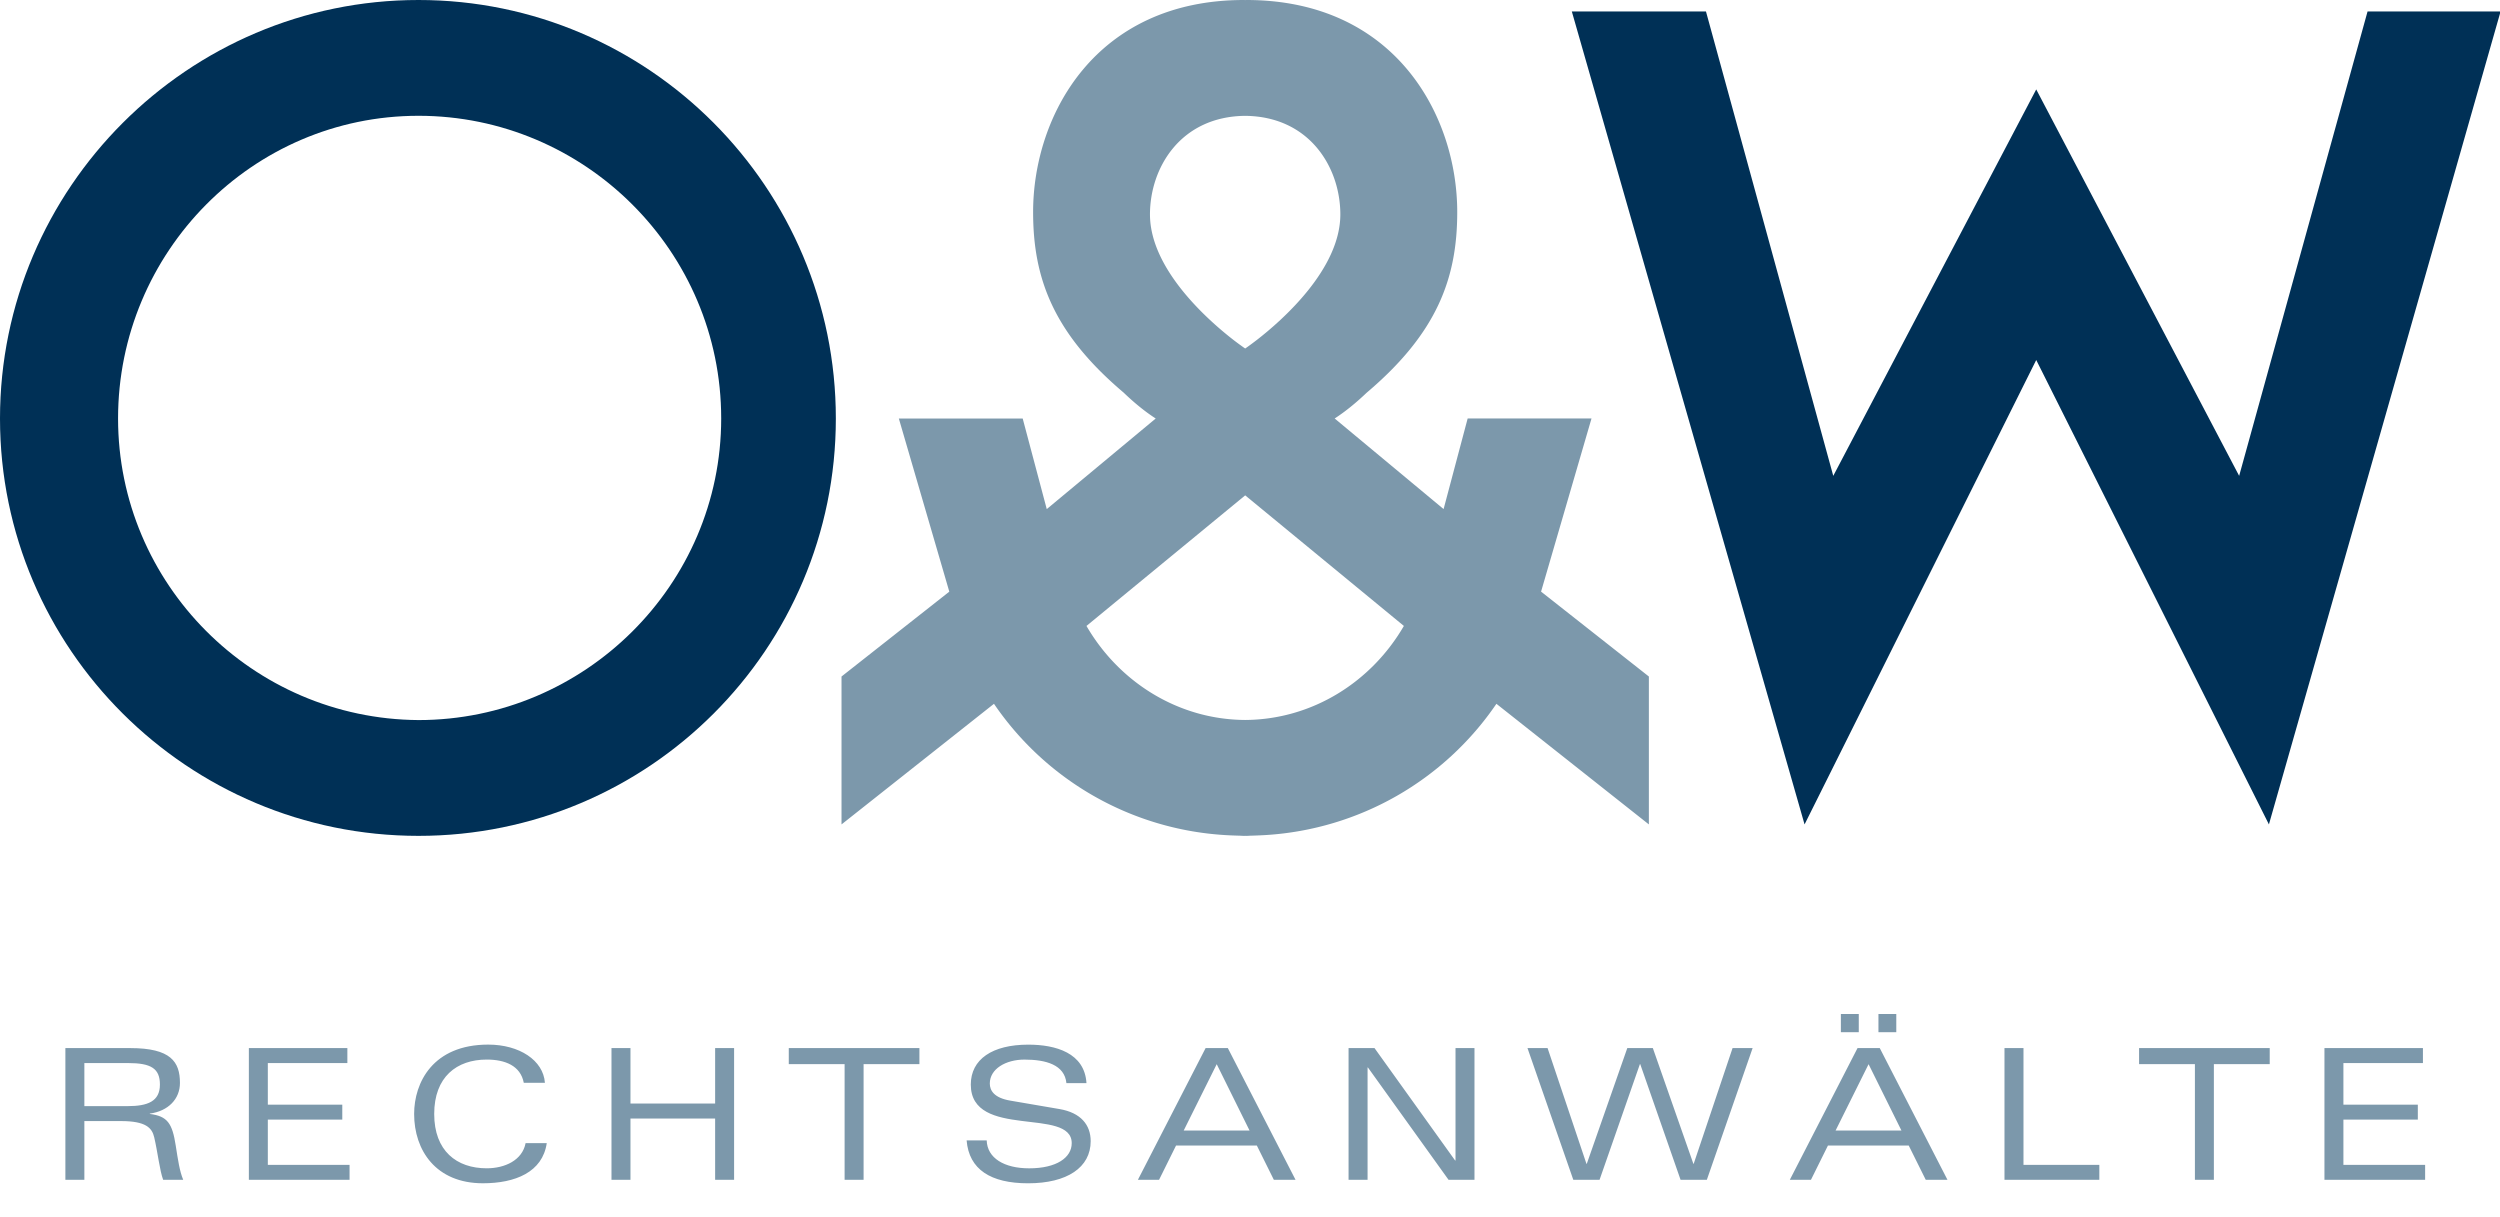
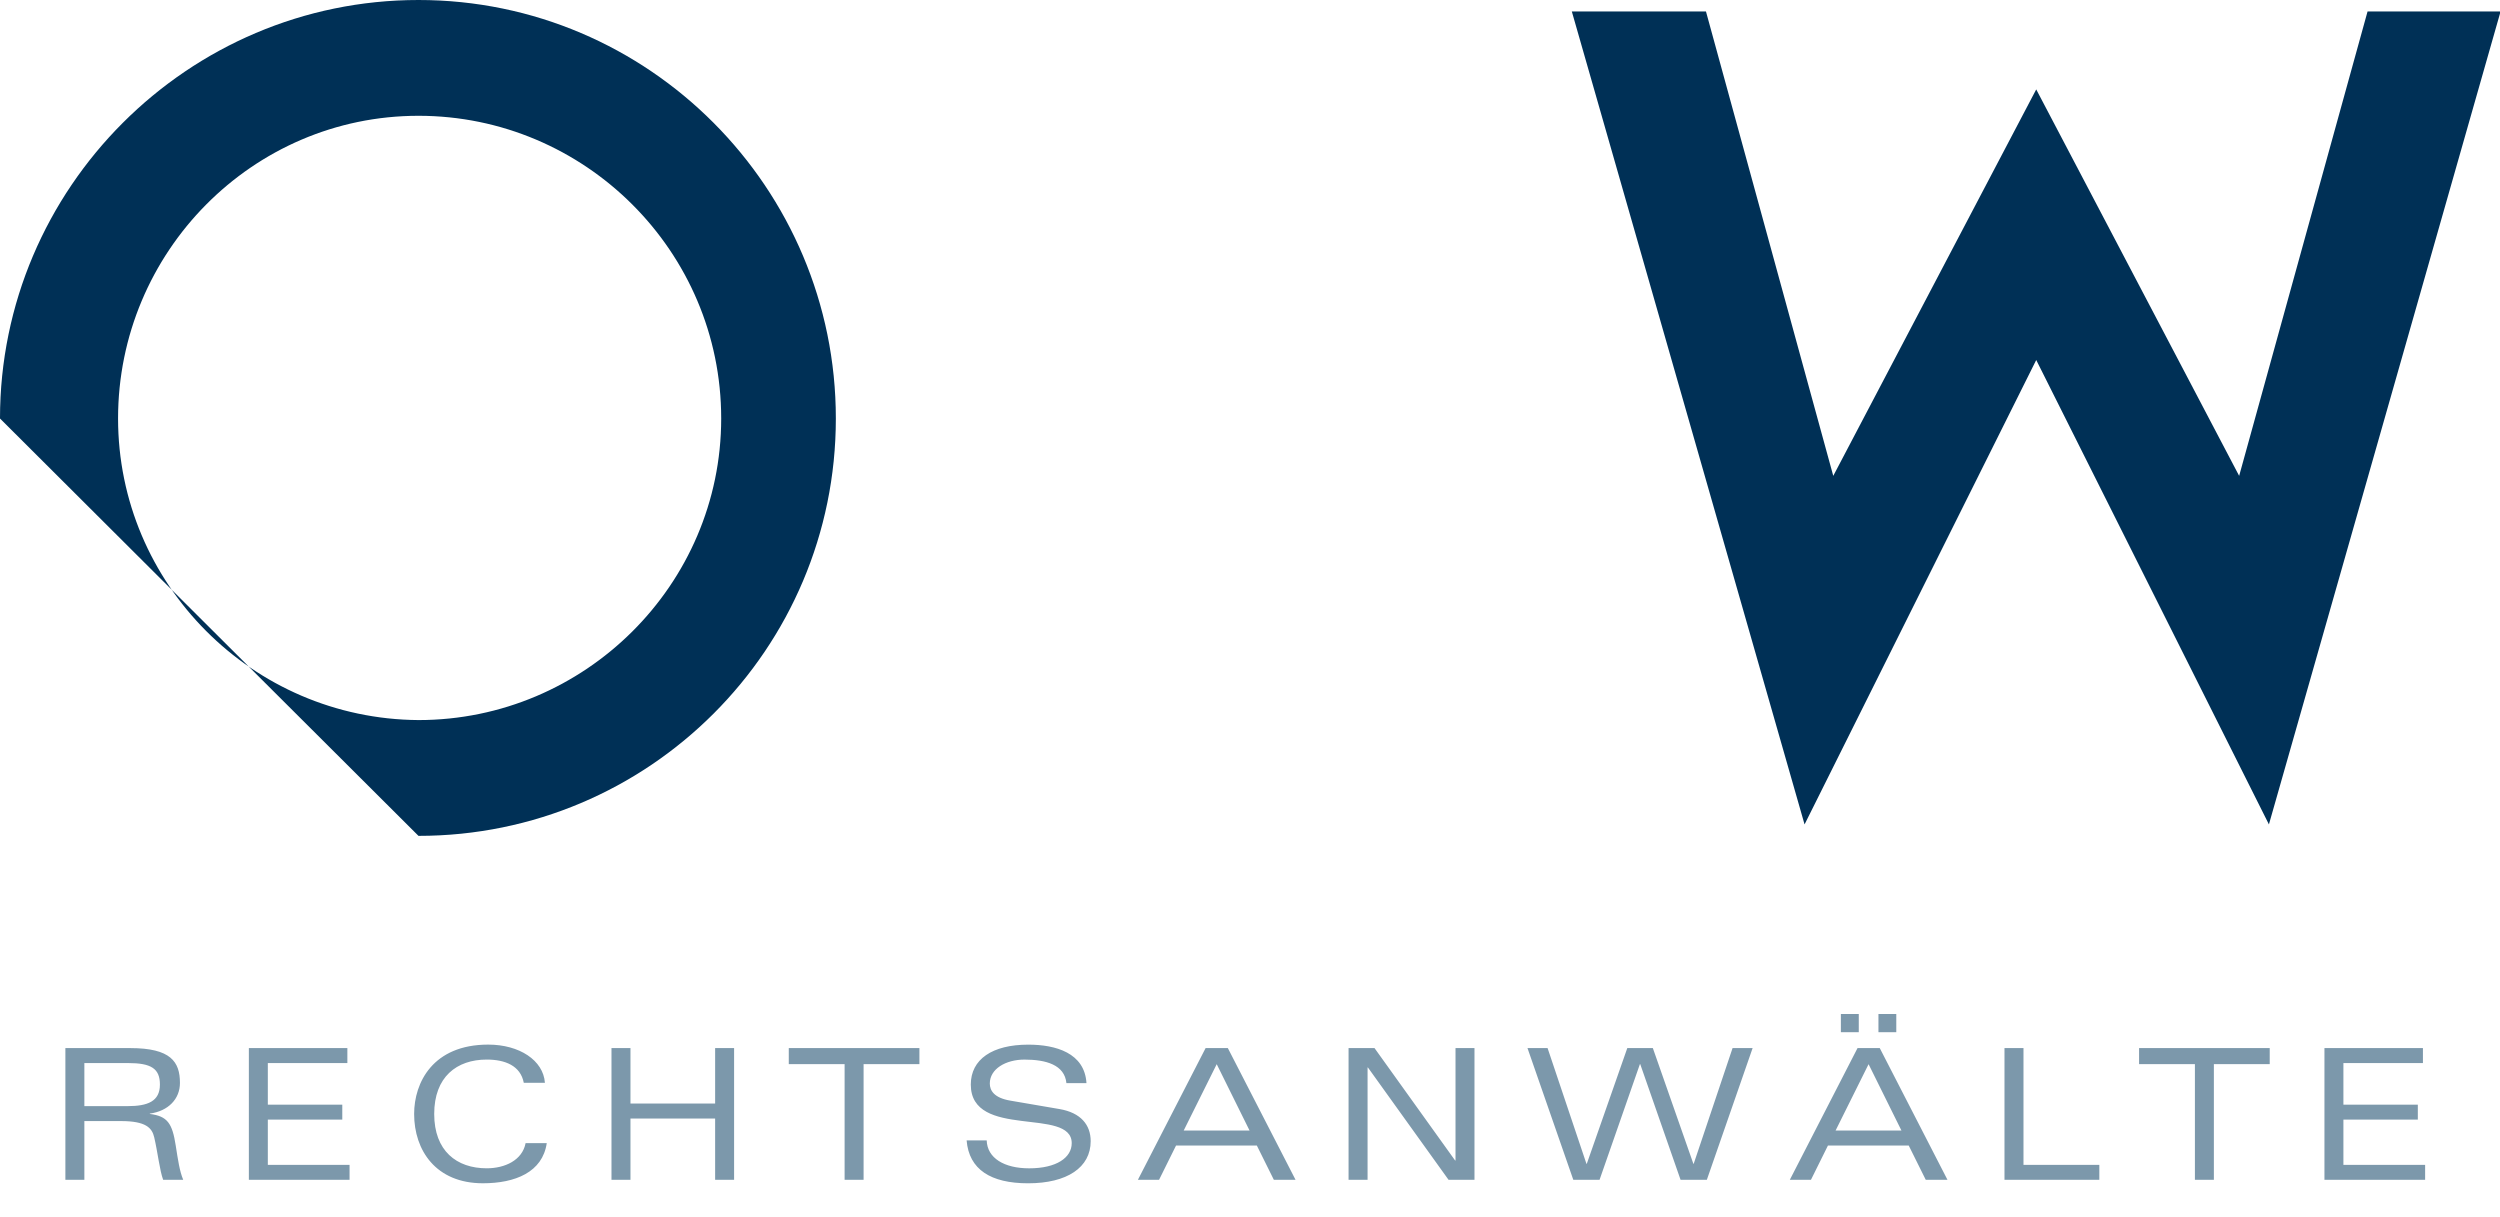
<svg xmlns="http://www.w3.org/2000/svg" width="126.414" height="61.521" viewBox="0 0 126.414 61.521">
-   <path fill="#003056" d="M21.161 5.855c-8.406 0-15.191 6.9-15.191 15.307 0 8.35 6.785 15.191 15.191 15.249 8.407 0 15.307-6.843 15.307-15.249 0-8.465-6.9-15.307-15.307-15.307M0 21.162C0 9.509 9.508 0 21.161 0c11.654 0 21.104 9.509 21.104 21.162 0 11.654-9.45 21.104-21.104 21.104C9.508 42.266 0 32.815 0 21.162" />
-   <path fill="#7C98AB" d="M54.938 31.651l8.026-6.603 8.024 6.603c-1.62 2.797-4.592 4.733-8.025 4.755-3.433-.021-6.405-1.958-8.025-4.755m12.837-20.809c0 2.771-2.942 5.355-4.221 6.347-.353.272-.584.431-.591.434a15.57 15.57 0 0 1-.604-.443c-1.287-1.001-4.21-3.577-4.21-6.338 0-2.361 1.547-4.953 4.813-4.984 3.267.031 4.813 2.622 4.813 4.984m15.599 23.365l-5.449-4.291 2.55-8.755h-6.262l-1.217 4.581-5.508-4.581c.526-.34 1.073-.783 1.617-1.302 3.558-3.012 4.581-5.783 4.581-9.135C73.687 5.855 70.557 0 63.019 0c-.019 0-.037.003-.056.003-.02 0-.037-.003-.058-.003C55.37 0 52.24 5.855 52.24 10.725c0 3.348 1.02 6.117 4.574 9.125.544.523 1.094.97 1.625 1.312l-5.509 4.581-1.217-4.581H45.45l2.552 8.755-5.45 4.291v7.479l7.709-6.099a15.247 15.247 0 0 0 11.636 6.635c.238.016.479.025.72.032.096 0 .191.011.289.011l.058-.002.056.002c.099 0 .193-.011.291-.011.24-.007.48-.017.718-.032a15.247 15.247 0 0 0 11.638-6.635l7.709 6.099v-7.48z" />
+   <path fill="#003056" d="M21.161 5.855c-8.406 0-15.191 6.9-15.191 15.307 0 8.35 6.785 15.191 15.191 15.249 8.407 0 15.307-6.843 15.307-15.249 0-8.465-6.9-15.307-15.307-15.307M0 21.162C0 9.509 9.508 0 21.161 0c11.654 0 21.104 9.509 21.104 21.162 0 11.654-9.45 21.104-21.104 21.104" />
  <path fill="#003056" d="M114.729 41.687l-11.766-23.483-11.714 23.483L79.48.58h6.783L92.7 24.062l10.263-19.541 10.261 19.541L119.717.58h6.726z" />
  <path fill="#7C98AB" d="M4.266 55.932h2.186c1.015 0 1.634-.239 1.634-1.091 0-.811-.444-1.087-1.615-1.087H4.266v2.178zm0 3.725h-.96v-6.66h3.275c2.057 0 2.518.693 2.518 1.762 0 .813-.591 1.423-1.524 1.551v.018c.896.111 1.136.472 1.311 1.598.111.708.195 1.3.379 1.732H8.25c-.175-.47-.277-1.401-.452-2.148-.11-.48-.424-.822-1.678-.822H4.266v2.969zM12.584 52.997h4.981v.758h-4.022v2.102h3.765v.757h-3.765v2.287h4.133v.757h-5.092zM27.647 57.804c-.213 1.468-1.595 2.029-3.229 2.029-2.38 0-3.477-1.669-3.477-3.505 0-1.588.95-3.507 3.745-3.507 1.577 0 2.786.794 2.868 1.93h-1.069c-.166-.867-.95-1.173-1.872-1.173-1.522 0-2.657.877-2.657 2.75 0 1.871 1.135 2.748 2.657 2.748.913 0 1.798-.405 1.964-1.272h1.07zM36.161 56.559H31.88v3.097h-.96v-6.659h.96v2.805h4.281v-2.805h.959v6.659h-.959zM42.708 53.81h-2.823v-.813h6.606v.813h-2.823v5.848h-.96zM53.924 54.77c-.092-.932-1.043-1.191-2.121-1.191-.95 0-1.753.473-1.753 1.209 0 .36.222.729 1.043.867l2.481.425c1.079.184 1.577.803 1.577 1.624 0 1.327-1.189 2.13-3.165 2.13-1.89 0-2.989-.7-3.108-2.168h1.015c.028.895.886 1.411 2.149 1.411 1.384 0 2.15-.544 2.15-1.272 0-1.846-5.103-.174-5.103-2.963 0-1.28 1.089-2.019 2.907-2.019 1.384 0 2.851.416 2.942 1.947h-1.014zM63.185 57.167l-1.661-3.356-1.67 3.356h3.331zm.368.758h-4.086l-.858 1.731h-1.07l3.423-6.659h1.124l3.423 6.659h-1.097l-.859-1.731zM73.599 52.997h.959v6.661h-1.311l-4.078-5.682h-.017v5.682h-.961v-6.661h1.312l4.076 5.684h.02zM87.608 52.997h1.014l-2.315 6.661h-1.328L82.94 53.81h-.018l-2.04 5.848h-1.327l-2.317-6.661h1.016l1.965 5.85h.018l2.048-5.85h1.292l2.049 5.85h.017zM94.985 51.274h.902v.921h-.902v-.921zm-1.9 0h.905v.921h-.905v-.921zm3.063 5.893l-1.662-3.356-1.669 3.356h3.331zm.368.758h-4.085l-.858 1.731h-1.069l3.423-6.659h1.124l3.423 6.659h-1.098l-.86-1.731zM101.358 52.997h.961v5.904h3.835v.757h-4.796zM110.987 53.81h-2.823v-.813h6.606v.813h-2.824v5.848h-.959zM117.537 52.997h4.98v.758h-4.021v2.102h3.763v.757h-3.763v2.287h4.132v.757h-5.091z" />
</svg>